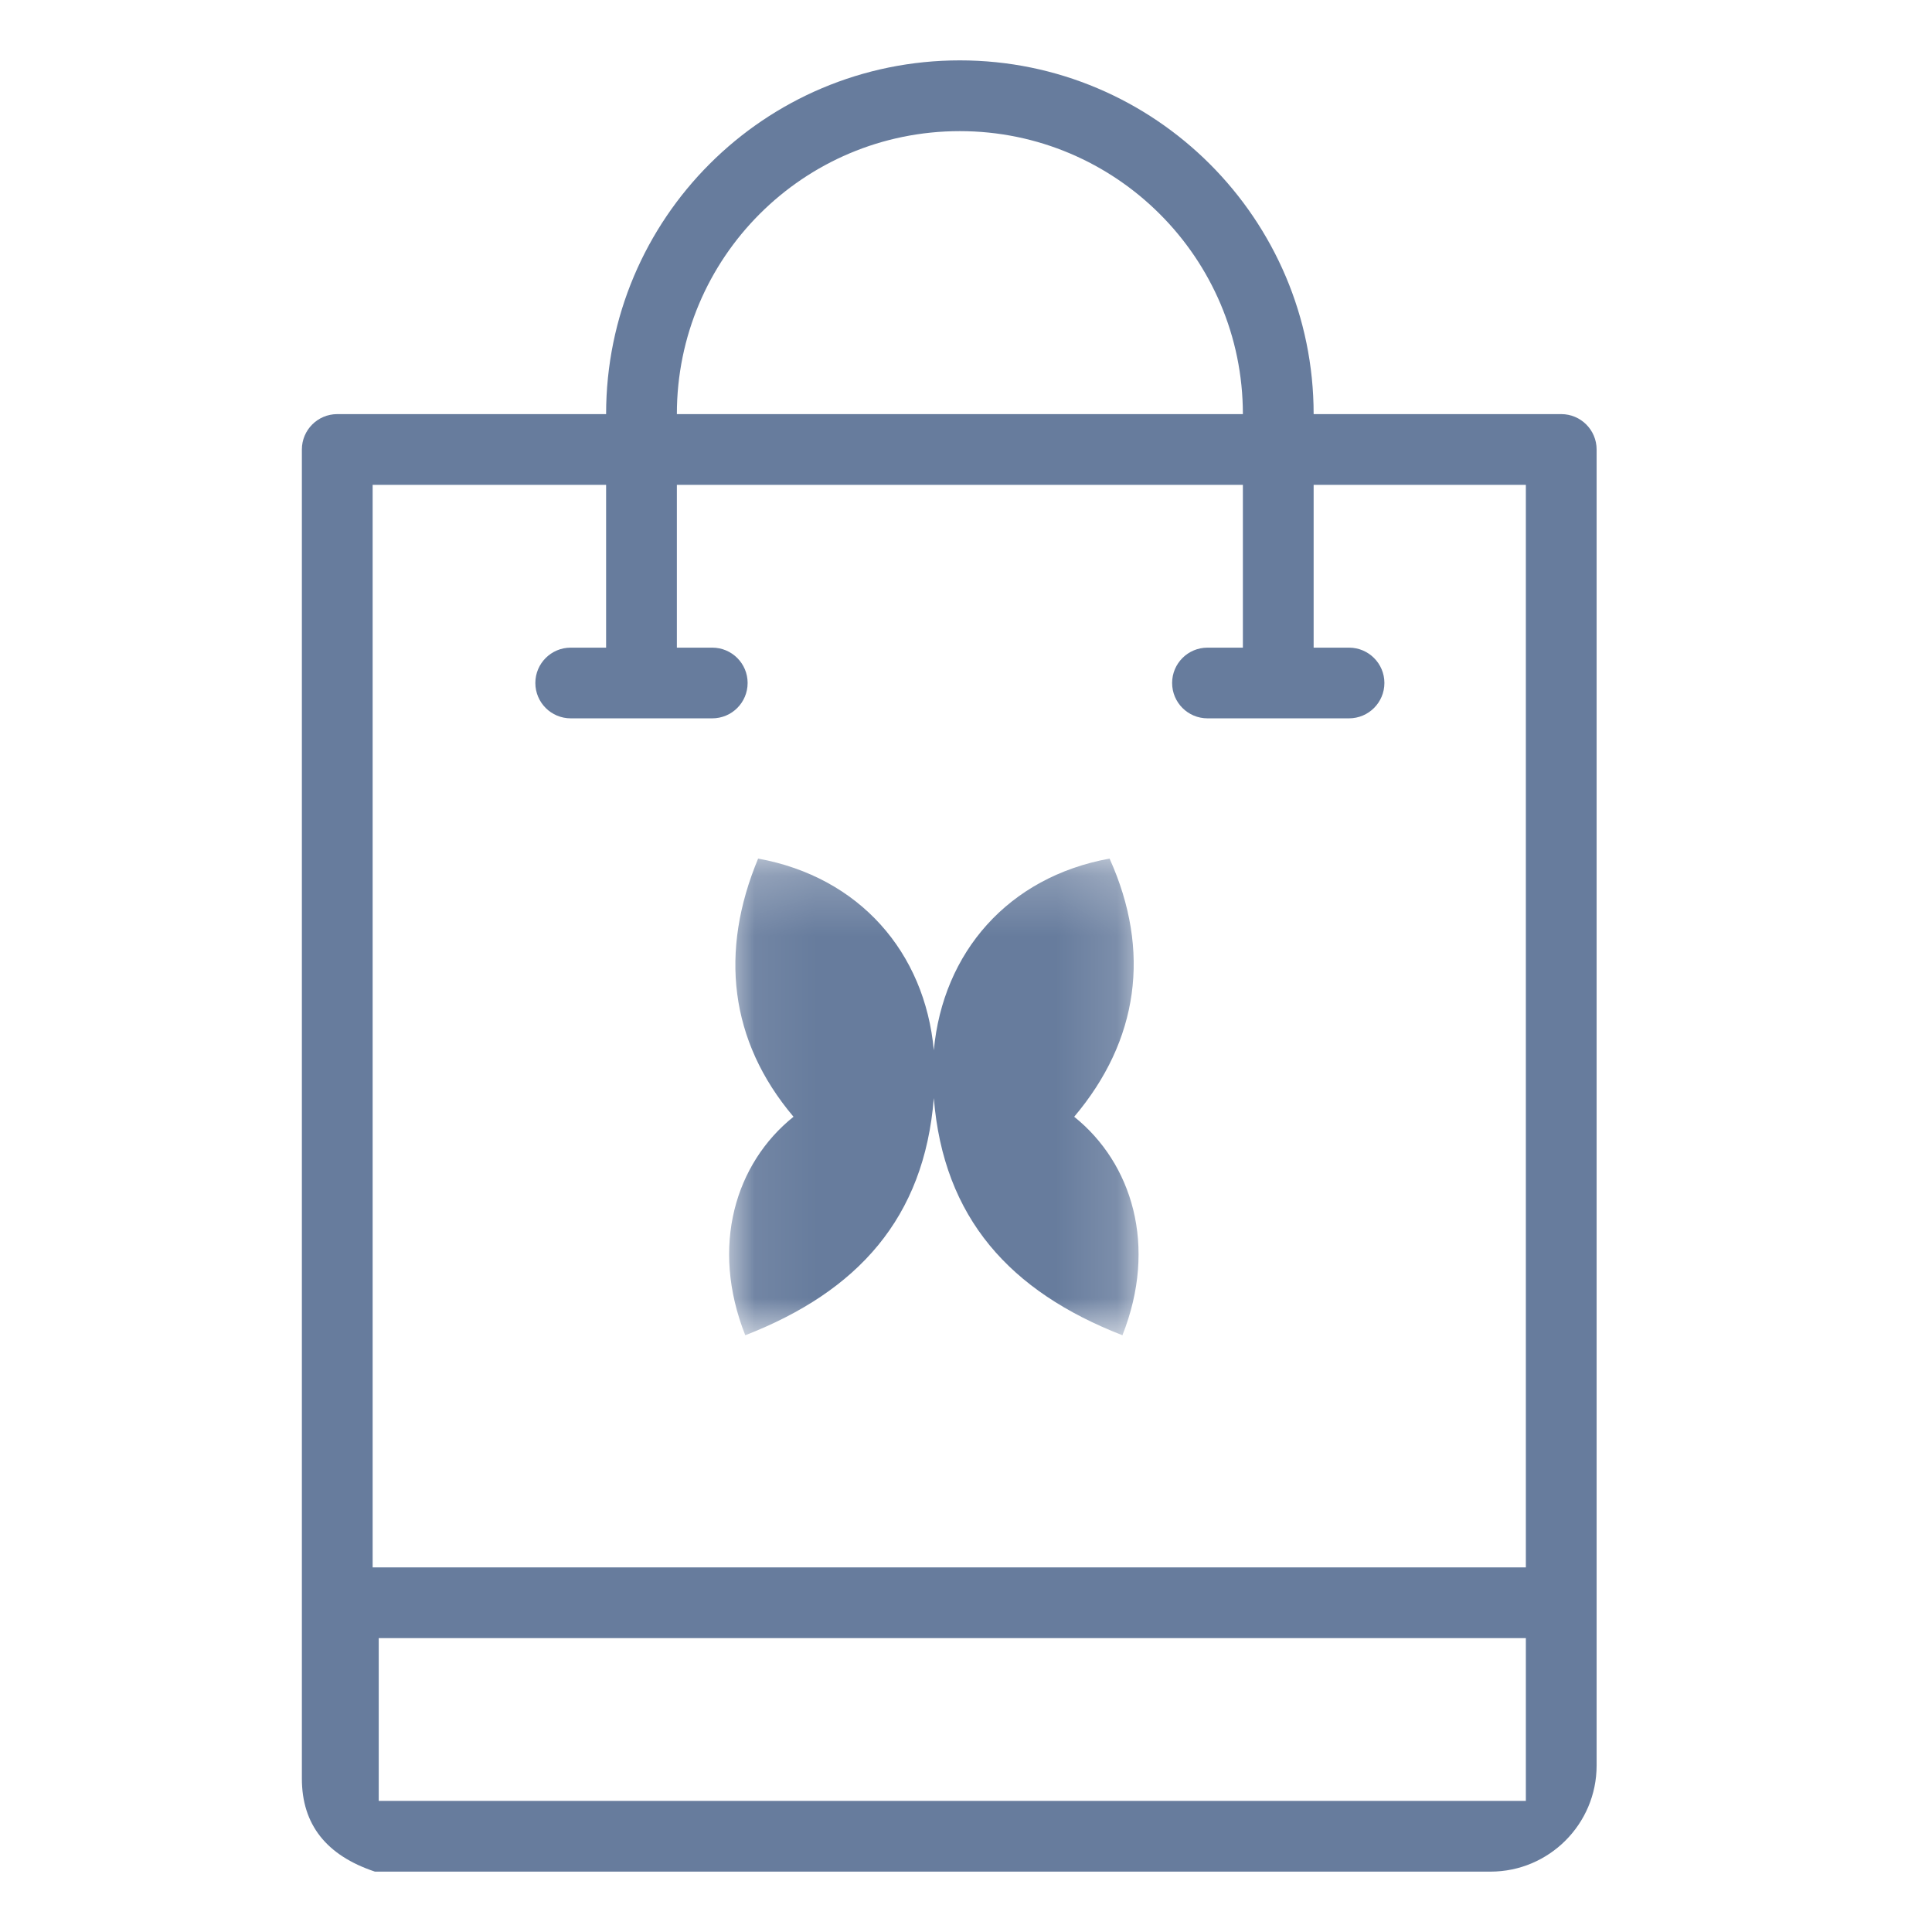
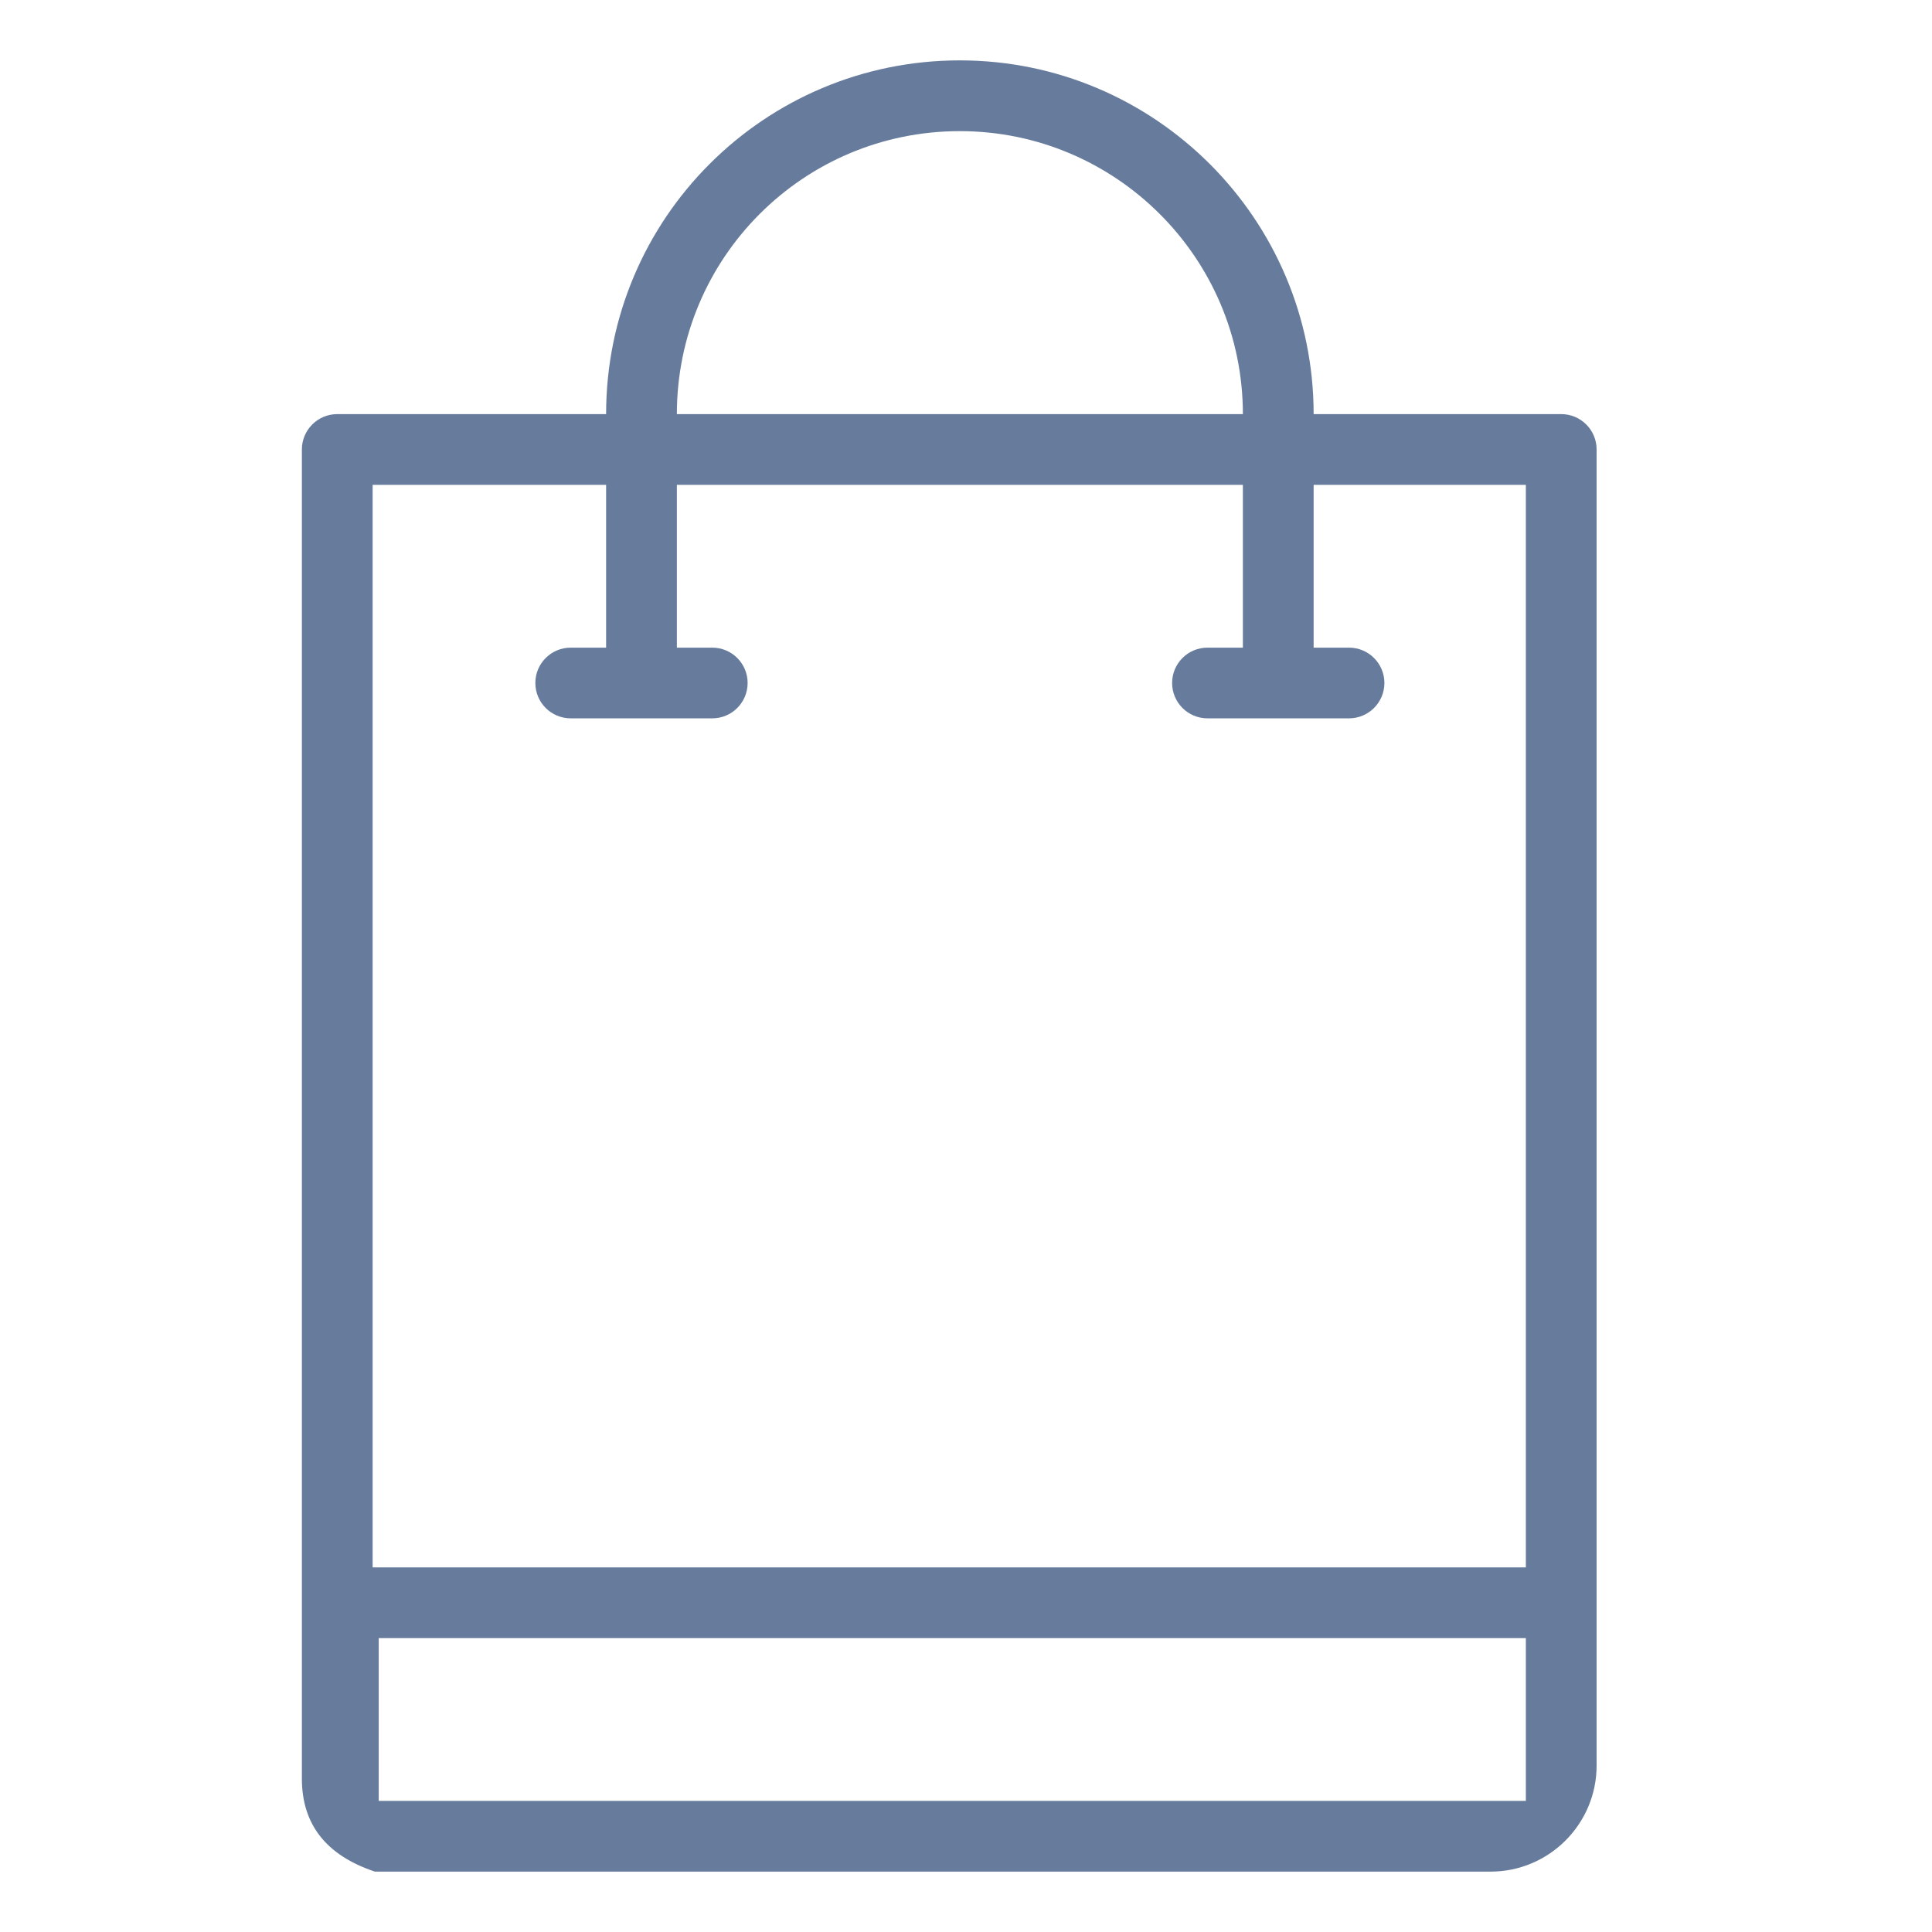
<svg xmlns="http://www.w3.org/2000/svg" xmlns:xlink="http://www.w3.org/1999/xlink" width="32px" height="32px" viewBox="0 0 32 32" version="1.1">
  <title>comprar-en-sesderma</title>
  <desc>Created with Sketch.</desc>
  <defs>
-     <polygon id="path-1" points="0.076 0.221 6.858 0.221 6.858 8.116 0.076 8.116" />
-   </defs>
+     </defs>
  <g id="comprar-en-sesderma" stroke="none" stroke-width="1" fill="none" fill-rule="evenodd">
    <g transform="translate(5, 1)">
      <g id="shopping" fill="#677C9D" fill-rule="nonzero">
        <path d="M1.21,30 L19.688,30 C20.657,30 21.445,29.212 21.445,28.242 L21.445,6.445 C21.445,6.122 21.183,5.859 20.859,5.859 L16.758,5.859 C16.758,2.628 14.129,0 10.898,0 C7.661,0 5.039,2.619 5.039,5.859 L0.586,5.859 C0.262,5.859 9.1980934e-15,6.122 9.1980934e-15,6.445 L9.1980934e-15,13.242 C6.7303815e-15,18.315 4.25646931e-15,23.387 1.77635684e-15,28.459 C9.95121411e-16,29.218 0.403,29.731 1.21,30 Z M20.273,28.828 L1.273,28.828 L1.273,26.133 L20.273,26.133 L20.273,28.828 Z M10.898,1.172 C13.483,1.172 15.586,3.275 15.586,5.859 L6.211,5.859 C6.211,3.269 8.306,1.172 10.898,1.172 Z M1.172,7.031 L5.039,7.031 L5.039,9.727 L4.453,9.727 C4.129,9.727 3.867,9.989 3.867,10.312 C3.867,10.636 4.129,10.898 4.453,10.898 L6.797,10.898 C7.121,10.898 7.383,10.636 7.383,10.312 C7.383,9.989 7.121,9.727 6.797,9.727 L6.211,9.727 L6.211,7.031 L15.586,7.031 L15.586,9.727 L15,9.727 C14.676,9.727 14.414,9.989 14.414,10.312 C14.414,10.636 14.676,10.898 15,10.898 L17.344,10.898 C17.667,10.898 17.93,10.636 17.93,10.312 C17.93,9.989 17.667,9.727 17.344,9.727 L16.758,9.727 L16.758,7.031 L20.273,7.031 L20.273,24.961 L1.172,24.961 L1.172,13.242 L1.172,7.031 Z" id="Shape" />
      </g>
      <g id="Group-3" transform="translate(7, 13)">
        <mask id="mask-2" fill="white">
          <use xlink:href="#path-1" />
        </mask>
        <g id="Clip-2" />
-         <path d="M5.792,4.497 C6.857,3.237 7.07,1.756 6.378,0.221 C4.699,0.526 3.617,1.774 3.467,3.396 C3.318,1.774 2.236,0.526 0.557,0.221 C-0.083,1.756 0.078,3.237 1.143,4.497 C0.184,5.265 -0.242,6.636 0.344,8.116 C2.208,7.391 3.308,6.173 3.467,4.188 C3.627,6.173 4.727,7.391 6.591,8.116 C7.177,6.636 6.75,5.265 5.792,4.497" id="Fill-1" fill="#677C9D" mask="url(#mask-2)" />
      </g>
    </g>
  </g>
</svg>